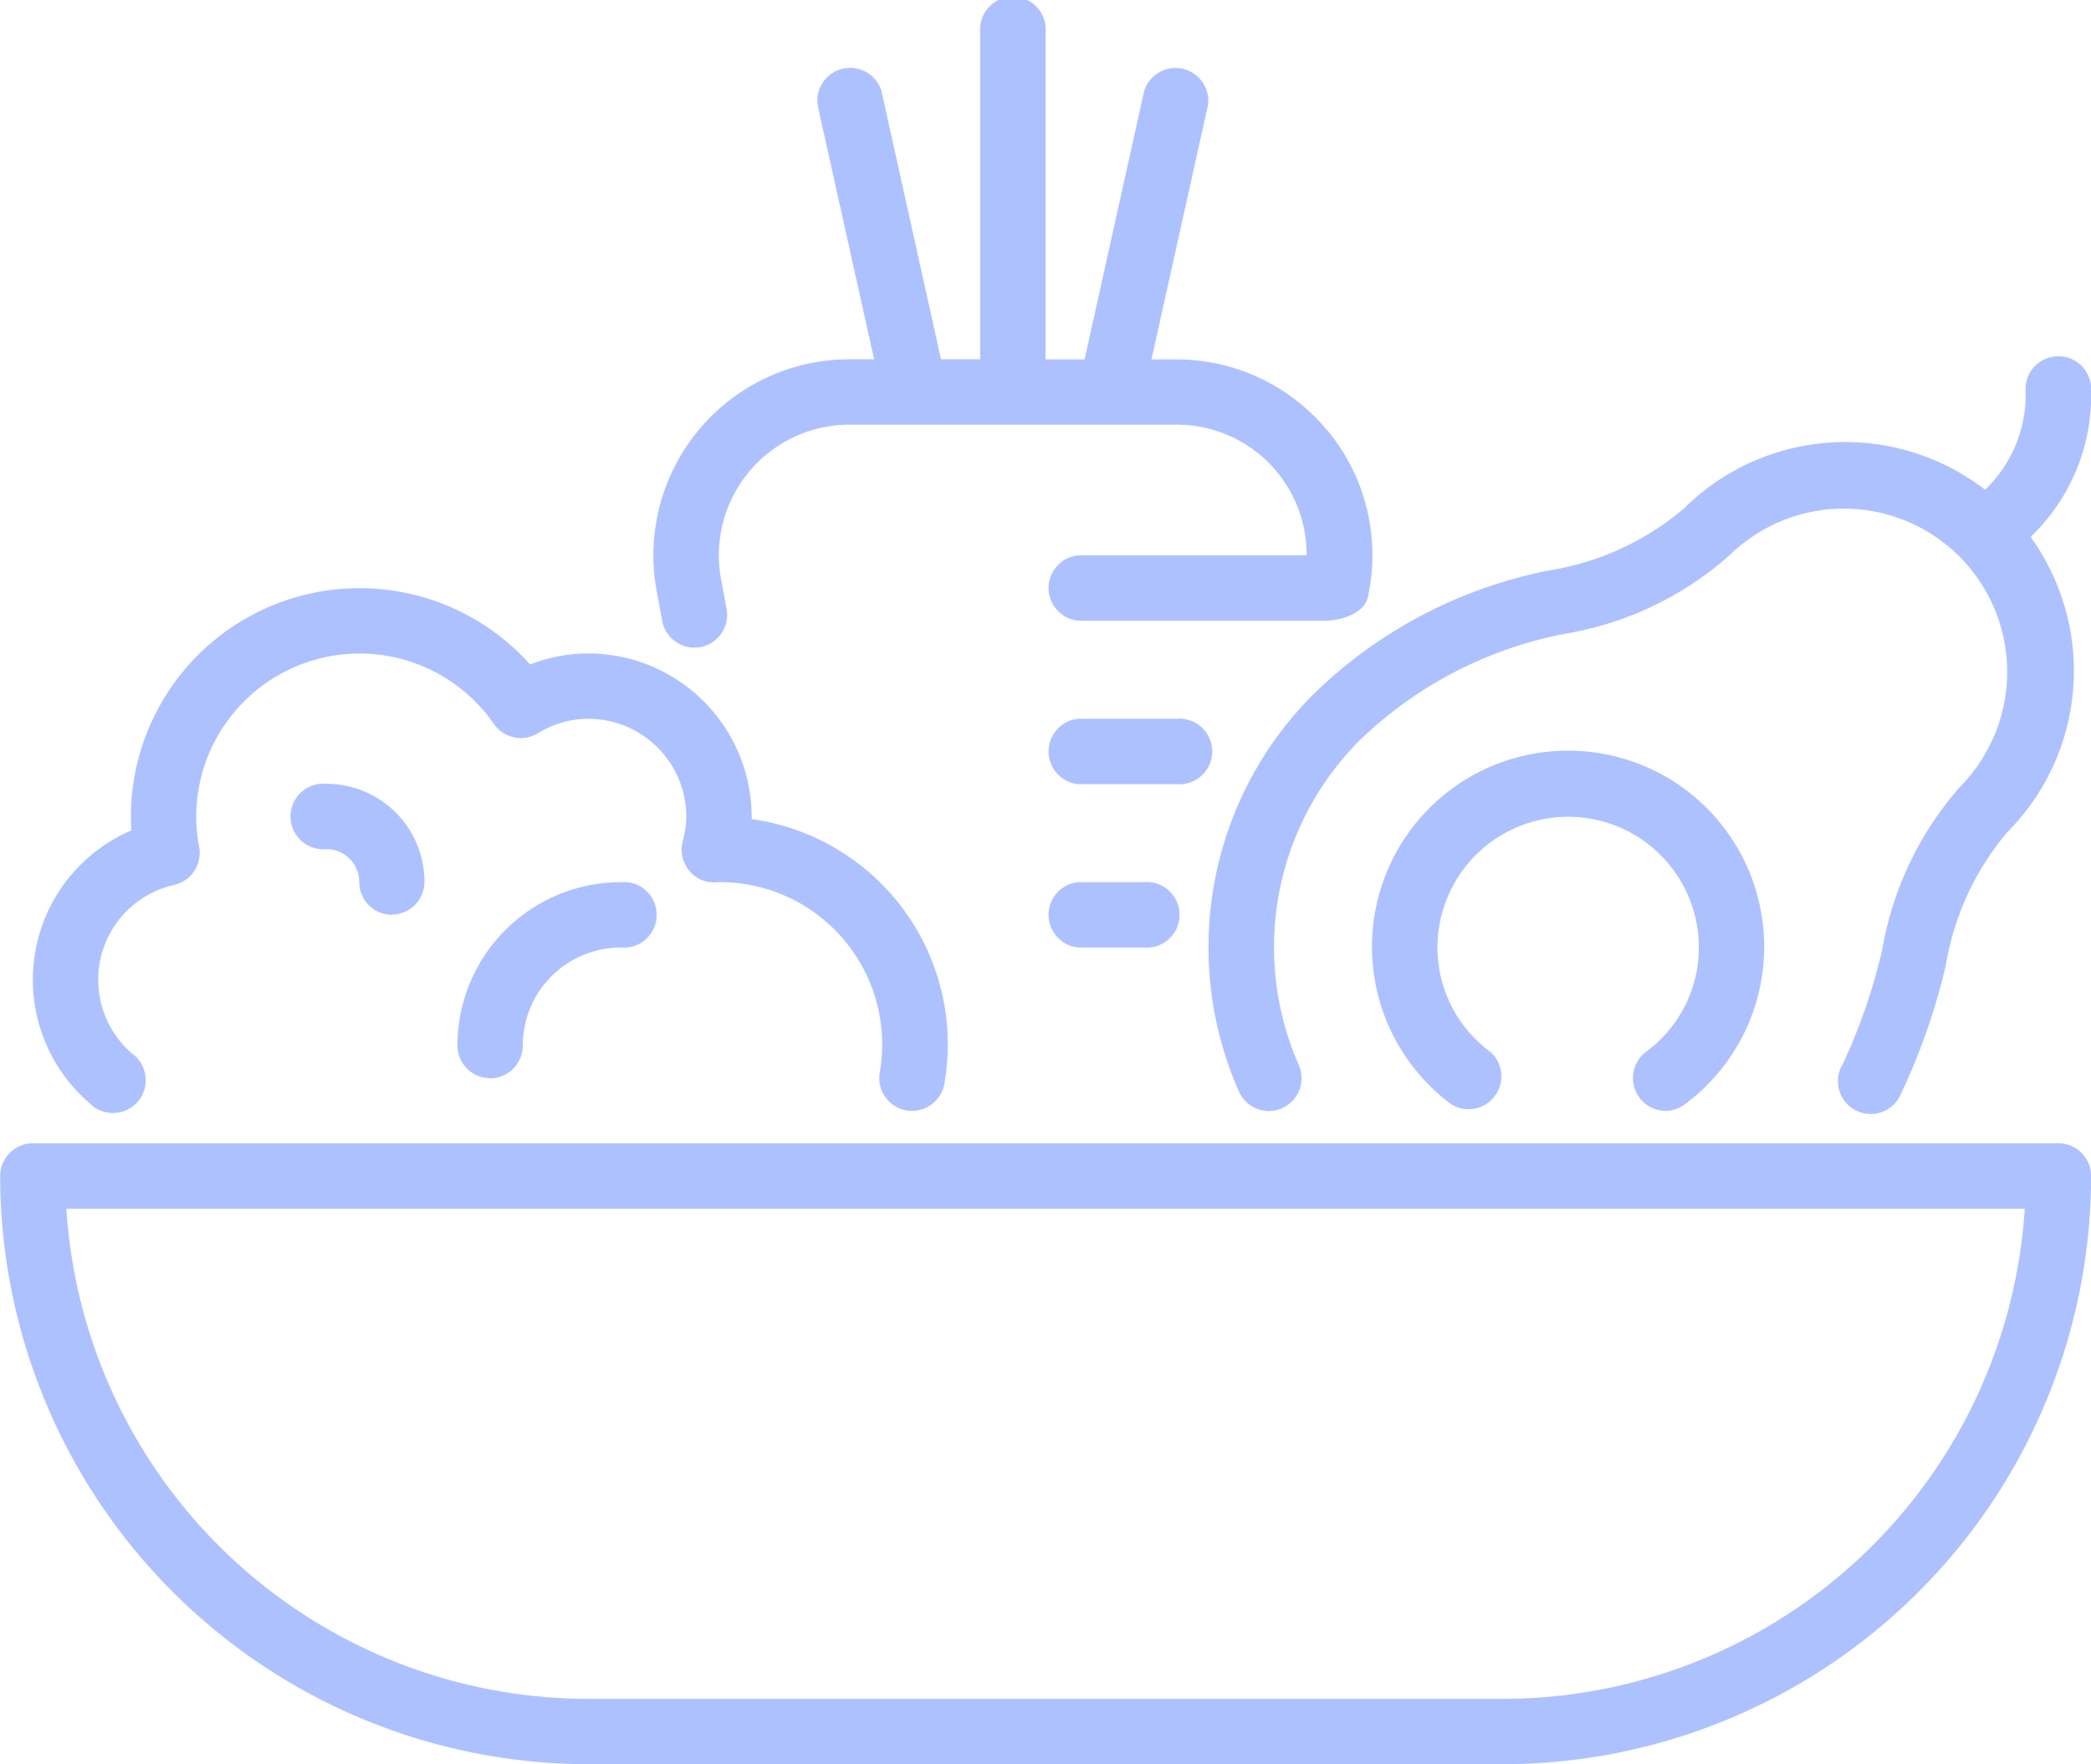
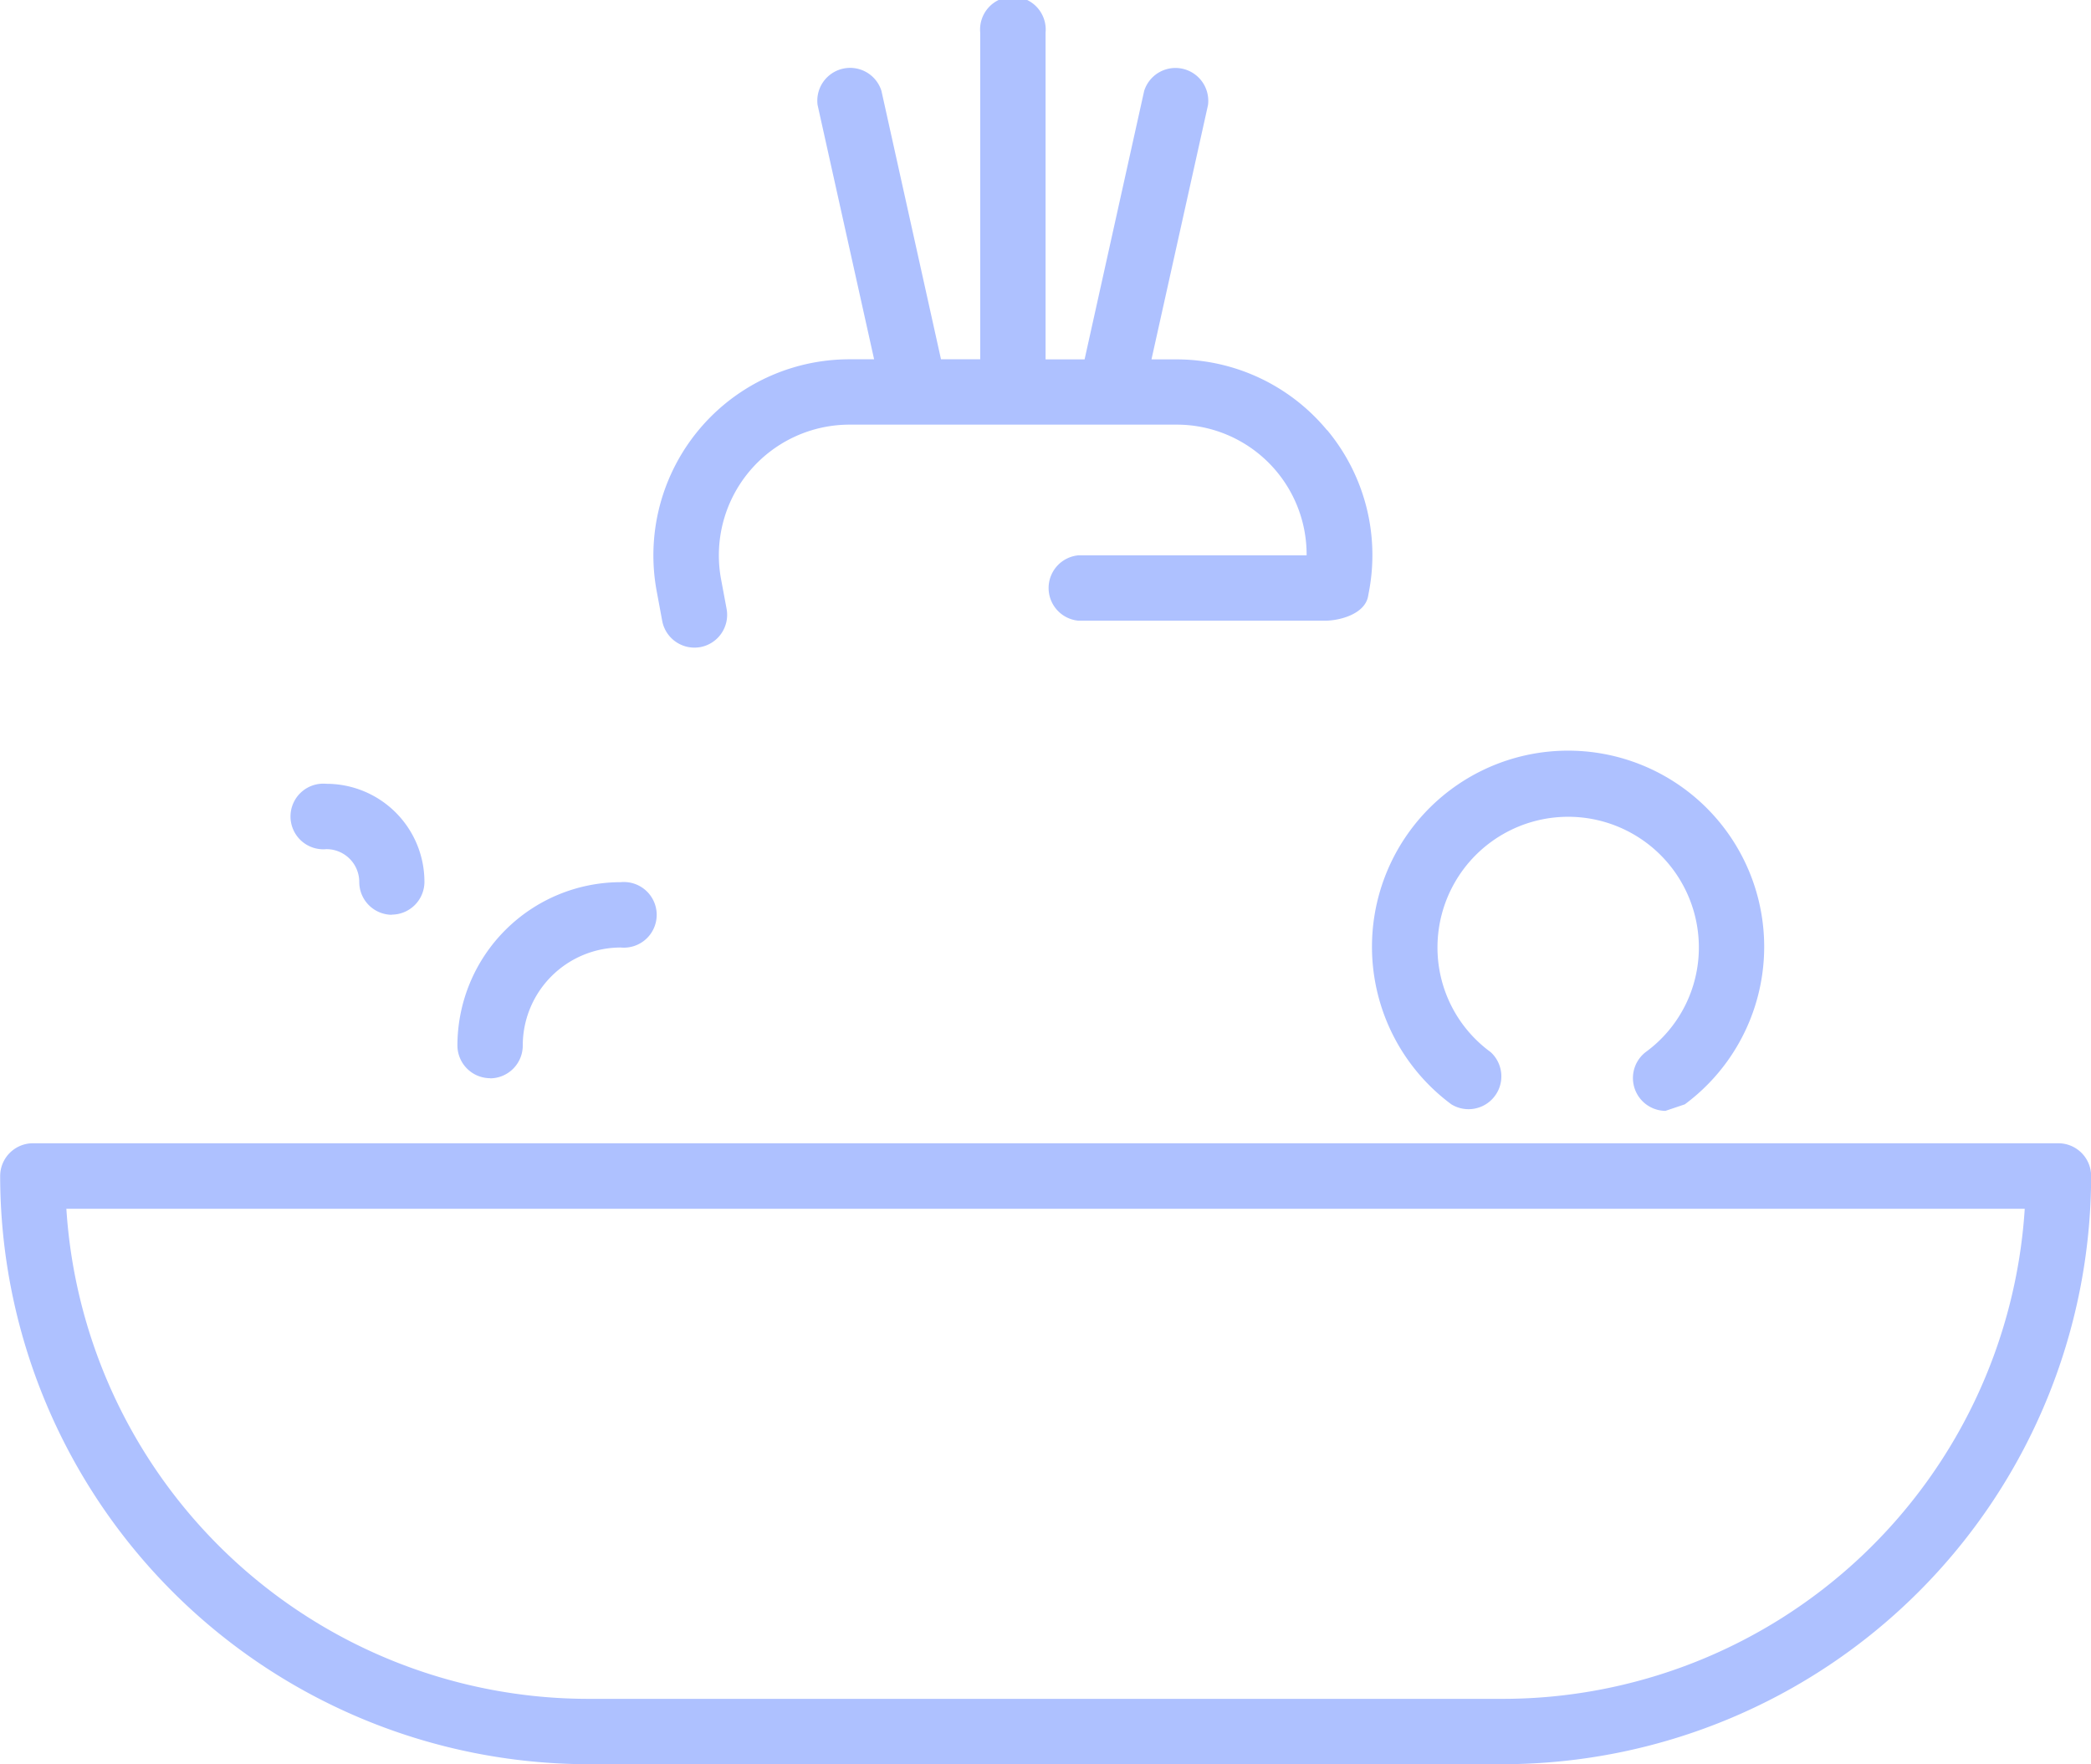
<svg xmlns="http://www.w3.org/2000/svg" id="noun-healthy-food-4418178" width="63.71" height="53.752" viewBox="0 0 63.71 53.752">
  <path id="Path_5803" data-name="Path 5803" d="M45.787,768.859H17.914A17.939,17.939,0,0,1,0,750.94a1,1,0,0,1,1-1H62.709a1,1,0,0,1,1,1,17.939,17.939,0,0,1-17.919,17.919ZM2.017,751.936a15.948,15.948,0,0,0,15.9,14.932H45.786a15.948,15.948,0,0,0,15.9-14.932Z" transform="translate(0.005 -715.107)" fill="#aec1ff" />
-   <path id="Path_5804" data-name="Path 5804" d="M45.54,447.248a.943.943,0,0,1-.165-.014,1,1,0,0,1-.817-1.146,4.946,4.946,0,0,0-4.9-5.809l-.122.007a.983.983,0,0,1-.8-.378,1,1,0,0,1-.181-.868,2.954,2.954,0,0,0,.111-.752,2.987,2.987,0,0,0-2.986-2.986,2.927,2.927,0,0,0-1.539.443,1,1,0,0,1-1.336-.284,4.977,4.977,0,0,0-9.071,2.827,5.033,5.033,0,0,0,.089.92,1,1,0,0,1-.756,1.154,2.963,2.963,0,0,0-1.286,5.141,1,1,0,1,1-1.31,1.5,4.952,4.952,0,0,1,1.286-8.3c-.009-.14-.014-.278-.014-.415a6.968,6.968,0,0,1,12.164-4.64,4.881,4.881,0,0,1,1.773-.337,4.983,4.983,0,0,1,4.977,4.977v.071a6.93,6.93,0,0,1,5.873,8.057,1,1,0,0,1-.985.831Z" transform="translate(-17.755 -413.402)" fill="#aec1ff" />
  <path id="Path_5805" data-name="Path 5805" d="M171.737,547.731a1,1,0,0,1-1-1,1,1,0,0,0-1-1,1,1,0,1,1,0-1.991,2.987,2.987,0,0,1,2.986,2.986,1,1,0,0,1-1,1Z" transform="translate(-159.791 -519.859)" fill="#aec1ff" />
  <path id="Path_5806" data-name="Path 5806" d="M263.5,605.973a1,1,0,0,1-1-1A4.983,4.983,0,0,1,267.477,600a1,1,0,1,1,0,1.991,2.987,2.987,0,0,0-2.986,2.986,1,1,0,0,1-1,1Z" transform="translate(-248.563 -573.122)" fill="#aec1ff" />
-   <path id="Path_5807" data-name="Path 5807" d="M796.431,535.95a1,1,0,0,1-.6-1.792,3.942,3.942,0,0,0,1.619-3.186,3.982,3.982,0,1,0-7.964,0,3.942,3.942,0,0,0,1.618,3.186,1,1,0,0,1-1.195,1.593,5.975,5.975,0,1,1,7.113,0A1,1,0,0,1,796.431,535.95Z" transform="translate(-745.688 -502.104)" fill="#aec1ff" />
-   <path id="Path_5808" data-name="Path 5808" d="M720.415,301a1,1,0,1,0-1.991,0,4,4,0,0,1-1.237,2.972,6.977,6.977,0,0,0-9.185.581,8.4,8.4,0,0,1-4.074,1.874,14.171,14.171,0,0,0-7.187,3.759A10.888,10.888,0,0,0,694.45,322.3a1,1,0,0,0,.914.6.973.973,0,0,0,.4-.083,1,1,0,0,0,.517-1.309,8.913,8.913,0,0,1,1.867-9.915,12.329,12.329,0,0,1,6.292-3.242,10.025,10.025,0,0,0,4.969-2.389A4.977,4.977,0,0,1,716.447,313a10.05,10.05,0,0,0-2.389,4.97,17.73,17.73,0,0,1-1.2,3.489,1,1,0,1,0,1.781.888,19.6,19.6,0,0,0,1.348-3.863,8.423,8.423,0,0,1,1.874-4.074,6.968,6.968,0,0,0,.713-9,5.966,5.966,0,0,0,1.846-4.4Z" transform="translate(-656.705 -289.051)" fill="#aec1ff" />
+   <path id="Path_5807" data-name="Path 5807" d="M796.431,535.95a1,1,0,0,1-.6-1.792,3.942,3.942,0,0,0,1.619-3.186,3.982,3.982,0,1,0-7.964,0,3.942,3.942,0,0,0,1.618,3.186,1,1,0,0,1-1.195,1.593,5.975,5.975,0,1,1,7.113,0Z" transform="translate(-745.688 -502.104)" fill="#aec1ff" />
  <path id="Path_5809" data-name="Path 5809" d="M395.477,106.861a5.955,5.955,0,0,0-4.6-2.158h-.75l1.722-7.748a1,1,0,0,0-1.945-.432l-1.815,8.18H386.9V94.748a1,1,0,1,0-1.991,0V104.7h-1.195l-1.815-8.18a1,1,0,0,0-1.945.432l1.722,7.748h-.75a5.973,5.973,0,0,0-5.873,7.073l.167.9a1,1,0,0,0,.979.812,1.043,1.043,0,0,0,.183-.016,1,1,0,0,0,.8-1.162l-.168-.9a3.982,3.982,0,0,1,3.916-4.716h9.955a3.957,3.957,0,0,1,3.969,3.982h-6.956a1,1,0,0,0,0,1.991h7.52c.444,0,1.2-.2,1.307-.734l.029-.156h0a5.952,5.952,0,0,0-1.273-4.916Z" transform="translate(-355.043 -93.753)" fill="#aec1ff" />
-   <path id="Path_5810" data-name="Path 5810" d="M603.983,508.241H601a1,1,0,0,1,0-1.991h2.986a1,1,0,1,1,0,1.991Z" transform="translate(-568.146 -484.35)" fill="#aec1ff" />
-   <path id="Path_5811" data-name="Path 5811" d="M602.988,601.991H601A1,1,0,0,1,601,600h1.991a1,1,0,1,1,0,1.991Z" transform="translate(-568.146 -573.123)" fill="#aec1ff" />
</svg>